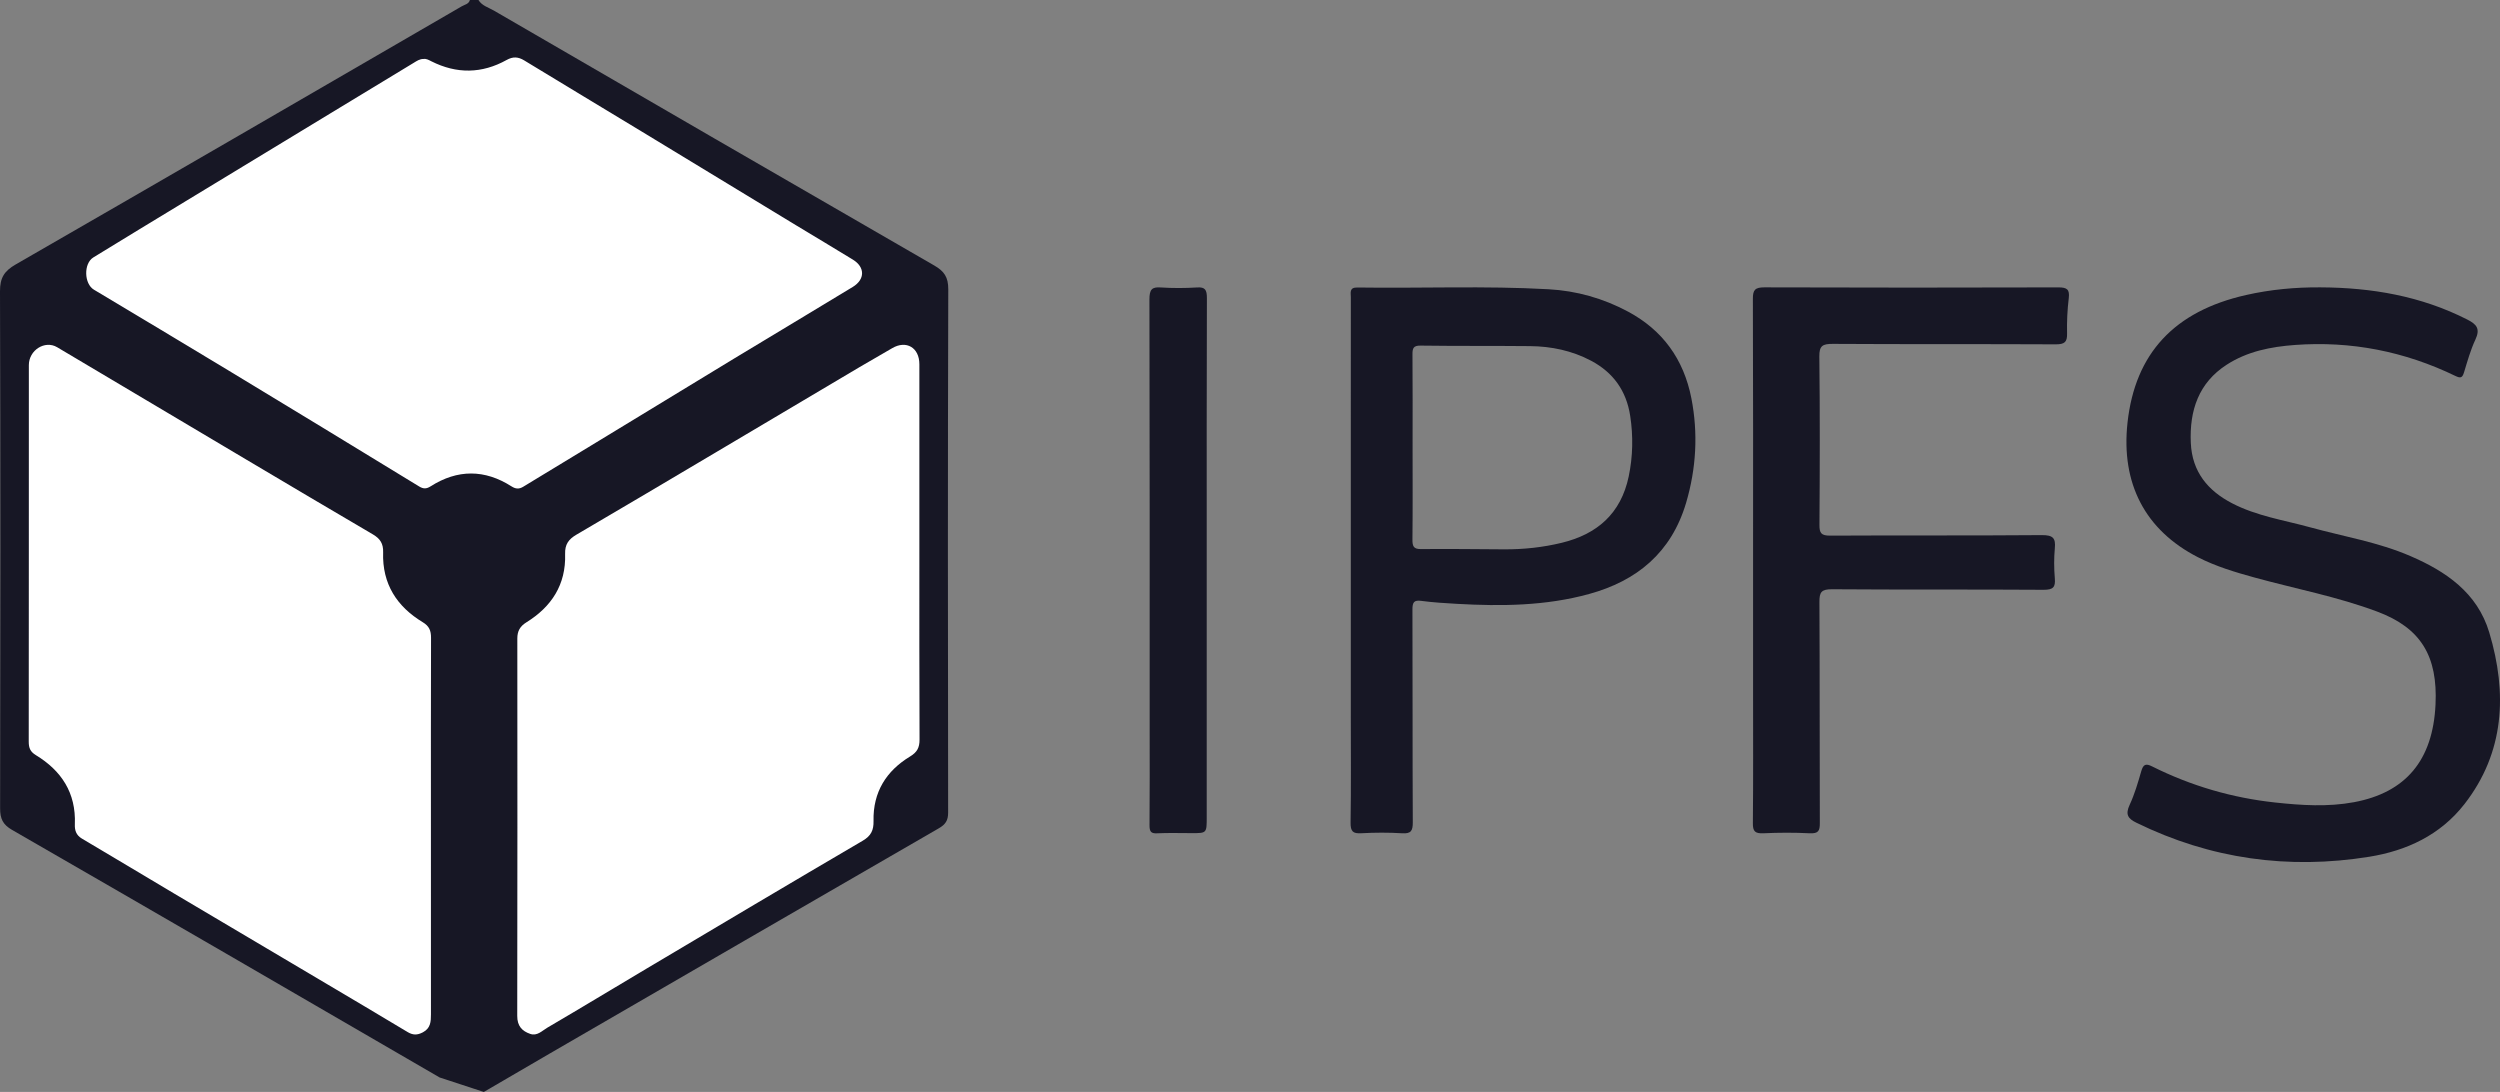
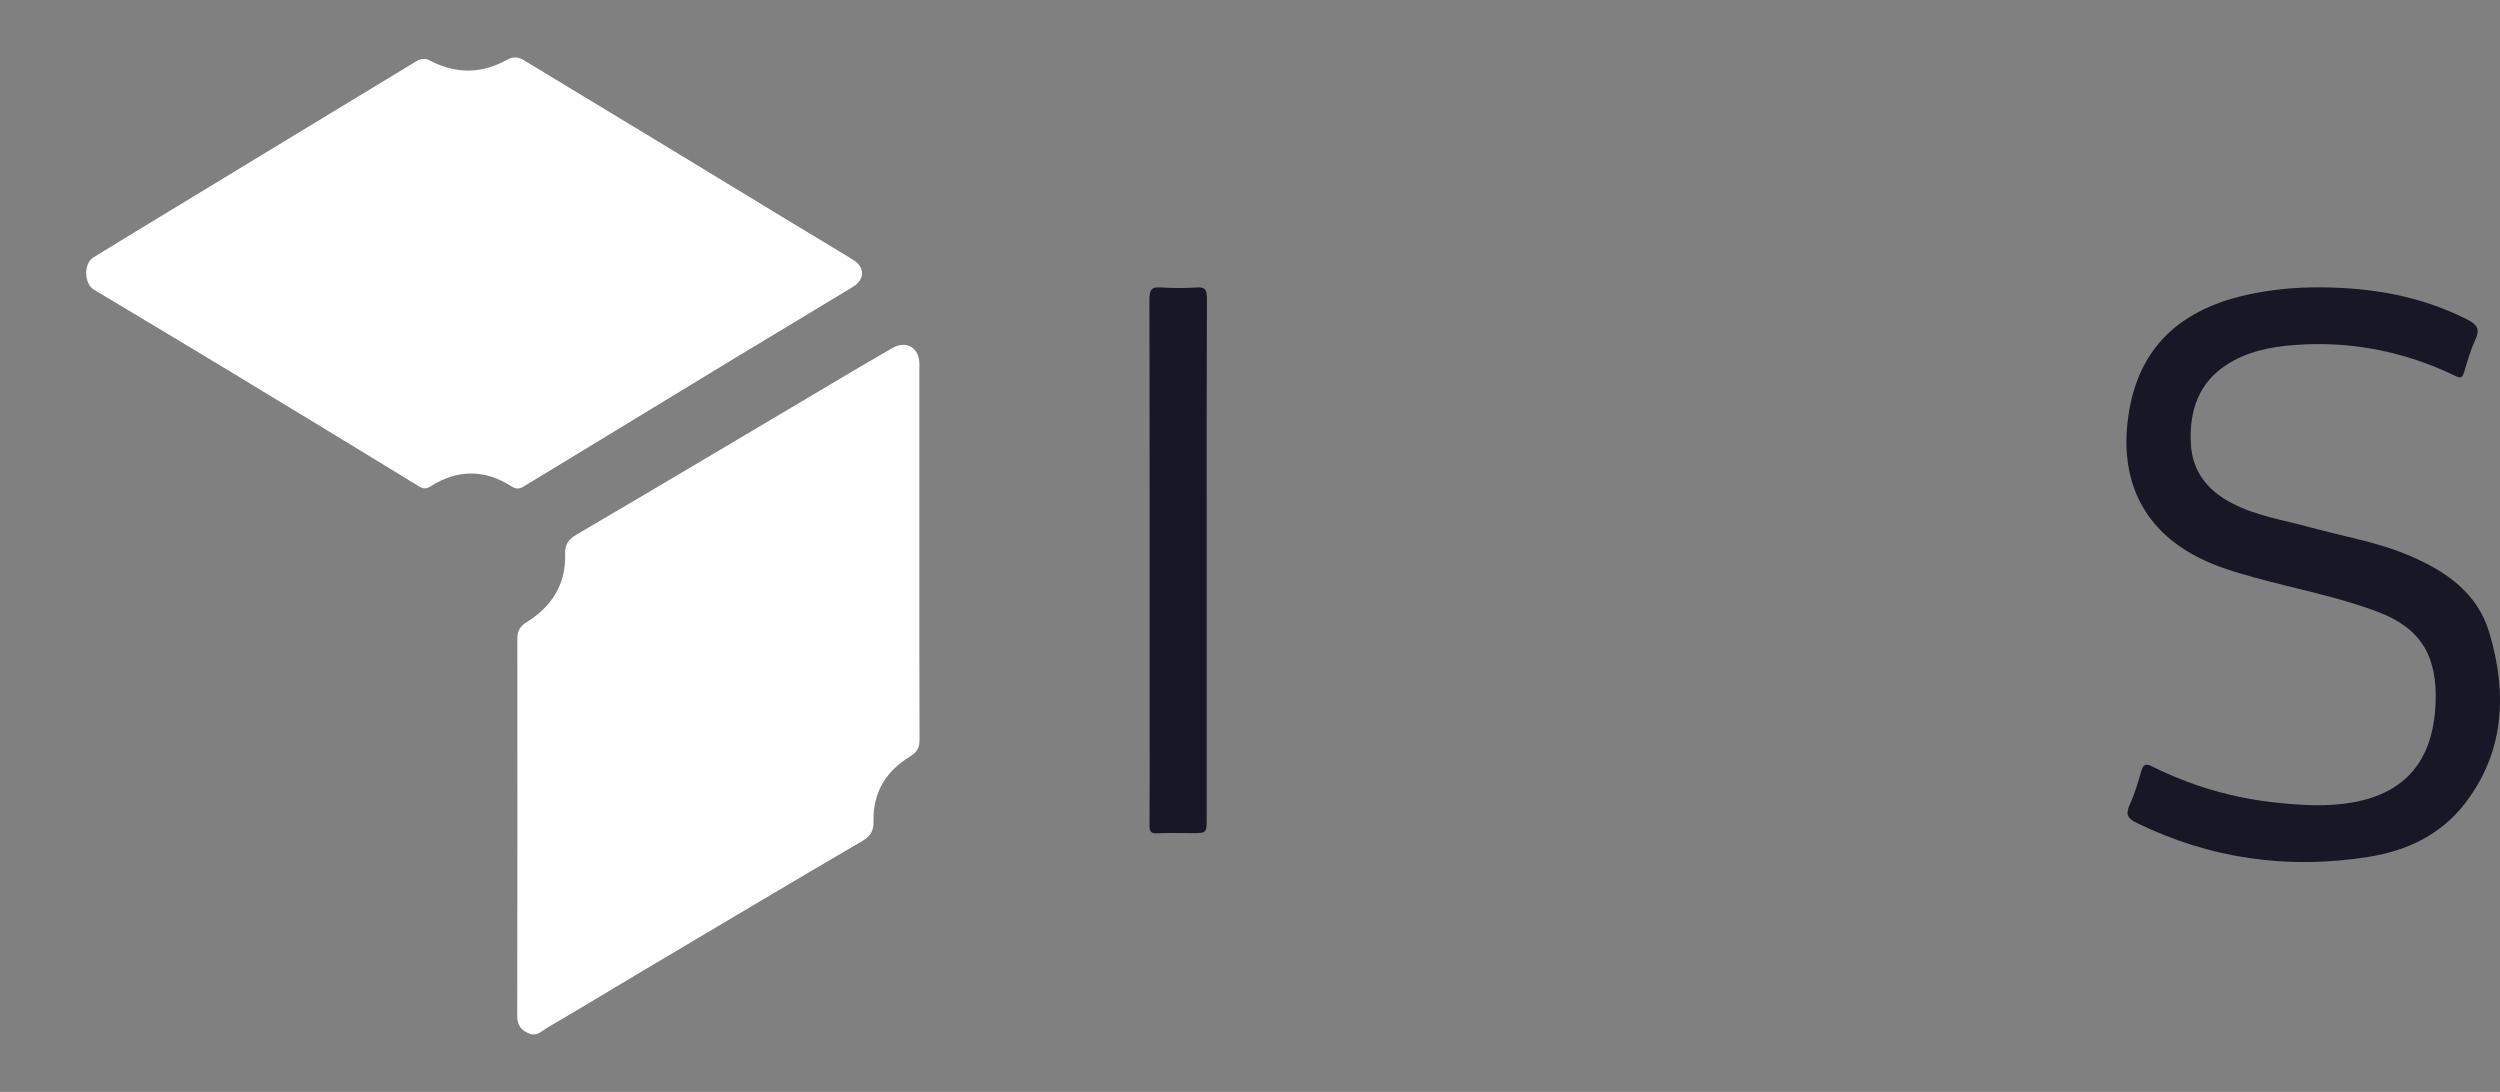
<svg xmlns="http://www.w3.org/2000/svg" xmlns:xlink="http://www.w3.org/1999/xlink" width="87px" height="38px" viewBox="0 0 87 38" version="1.1">
  <rect x="0" y="0" width="87" height="38" fill="#808080" stroke="none" />
  <title>IPFS</title>
  <defs>
-     <path d="M0.234,0.005 C2.454,0.038 4.676,-0.059 6.894,0.066 C7.86,0.12 8.788,0.379 9.657,0.845 C10.853,1.487 11.591,2.49 11.86,3.86 C12.099,5.085 12.028,6.306 11.678,7.493 C11.163,9.238 9.955,10.216 8.304,10.67 C6.791,11.087 5.252,11.101 3.706,11.014 C3.291,10.99 2.875,10.966 2.464,10.911 C2.204,10.875 2.152,10.96 2.153,11.219 C2.162,13.683 2.153,16.147 2.165,18.611 C2.167,18.916 2.102,19.016 1.799,18.998 C1.326,18.969 0.848,18.971 0.375,18.997 C0.086,19.013 -0.005,18.941 0,18.621 C0.02,17.371 0.008,16.12 0.008,14.87 L0.008,14.87 L0.008,4.915 L0.008,4.915 L0.009,0.346 C0.009,0.184 -0.051,0.001 0.234,0.005 Z M2.433,2.027 C2.179,2.024 2.152,2.125 2.154,2.346 C2.163,3.411 2.158,4.475 2.158,5.539 C2.158,6.616 2.165,7.693 2.153,8.77 C2.15,9.017 2.196,9.112 2.458,9.108 C3.419,9.097 4.381,9.113 5.342,9.117 C6.021,9.121 6.692,9.049 7.354,8.888 C8.567,8.592 9.407,7.885 9.68,6.577 C9.824,5.883 9.839,5.178 9.731,4.474 C9.597,3.59 9.132,2.959 8.373,2.555 C7.703,2.2 6.986,2.052 6.243,2.045 C4.973,2.032 3.703,2.045 2.433,2.027 Z" id="path-1" />
-   </defs>
+     </defs>
  <g id="👀Homepage" stroke="none" stroke-width="1" fill="none" fill-rule="evenodd">
    <g id="Homepage-(edit)" transform="translate(-876, -1740)">
      <g id="编组-9" transform="translate(312, 1740)">
        <g id="IPFS" transform="translate(564, 0)">
          <path d="M80.747,10 C82.525,10.008 84.245,10.298 85.863,11.121 C86.185,11.285 86.322,11.438 86.143,11.82 C85.974,12.18 85.866,12.572 85.749,12.955 C85.69,13.15 85.63,13.171 85.448,13.083 C83.675,12.225 81.81,11.861 79.86,12.005 C79.026,12.067 78.21,12.225 77.483,12.696 C76.517,13.322 76.19,14.277 76.24,15.411 C76.285,16.428 76.841,17.079 77.673,17.512 C78.535,17.961 79.485,18.1 80.403,18.353 C81.566,18.673 82.763,18.867 83.882,19.351 C85.108,19.881 86.209,20.617 86.627,22.012 C87.26,24.125 87.16,26.186 85.764,27.981 C84.922,29.064 83.742,29.607 82.45,29.815 C79.641,30.267 76.931,29.897 74.345,28.63 C74.054,28.488 73.955,28.347 74.111,28.01 C74.284,27.639 74.401,27.237 74.515,26.84 C74.586,26.596 74.673,26.561 74.893,26.671 C76.252,27.351 77.686,27.767 79.183,27.928 C80.094,28.026 81.008,28.086 81.921,27.916 C83.723,27.579 84.663,26.457 84.756,24.523 C84.838,22.831 84.247,21.851 82.722,21.282 C81.337,20.764 79.886,20.49 78.466,20.1 C77.79,19.914 77.12,19.715 76.489,19.392 C74.653,18.452 73.804,16.828 74.038,14.704 C74.303,12.296 75.668,10.83 78.162,10.267 C79.014,10.074 79.876,9.994 80.747,10" id="Fill-8" fill="#171725" />
-           <path d="M61.007,19.484 C61.007,16.454 61.012,13.425 61,10.395 C60.999,10.088 61.077,9.999 61.405,10 C64.811,10.012 68.217,10.011 71.623,10.001 C71.935,9.999 72.028,10.072 71.993,10.374 C71.944,10.784 71.924,11.199 71.934,11.611 C71.941,11.905 71.846,11.984 71.538,11.983 C68.954,11.97 66.37,11.983 63.786,11.967 C63.421,11.965 63.309,12.034 63.313,12.408 C63.336,14.361 63.33,16.314 63.317,18.267 C63.315,18.552 63.378,18.642 63.695,18.64 C66.148,18.626 68.602,18.643 71.055,18.622 C71.45,18.619 71.541,18.731 71.508,19.079 C71.476,19.427 71.479,19.781 71.508,20.13 C71.533,20.433 71.453,20.527 71.113,20.525 C68.66,20.508 66.207,20.525 63.753,20.506 C63.378,20.503 63.315,20.616 63.316,20.943 C63.33,23.509 63.32,26.076 63.33,28.642 C63.332,28.913 63.281,29.014 62.973,28.998 C62.44,28.971 61.903,28.973 61.369,28.998 C61.075,29.011 60.997,28.932 61,28.649 C61.015,27.121 61.007,25.594 61.007,24.066 C61.007,22.539 61.007,21.012 61.007,19.484" id="Fill-10" fill="#171725" />
          <path d="M41.994,19.537 C41.994,22.503 41.994,25.469 41.994,28.435 C41.994,28.994 41.994,28.994 41.476,28.993 C41.072,28.993 40.668,28.98 40.265,28.999 C40.056,29.009 40.001,28.942 40.003,28.709 C40.014,27.583 40.008,26.457 40.008,25.33 C40.008,20.362 40.012,15.394 40,10.425 C39.999,10.074 40.087,9.982 40.388,10.003 C40.813,10.031 41.241,10.029 41.666,10.003 C41.934,9.987 42.001,10.081 42,10.376 C41.99,13.33 41.994,16.283 41.994,19.236 C41.994,19.337 41.994,19.437 41.994,19.537" id="Fill-12" fill="#171725" />
          <g id="编组">
-             <path d="M15.299,37.496 C10.344,34.617 5.387,31.742 0.422,28.882 C0.096,28.694 0.004,28.492 0.004,28.13 C0.016,22.134 0.019,16.137 0,10.141 C-0.002,9.666 0.148,9.431 0.551,9.2 C5.732,6.219 10.901,3.218 16.072,0.218 C16.172,0.16 16.314,0.143 16.352,0 L16.649,0 C16.773,0.202 16.999,0.259 17.185,0.367 C22.291,3.33 27.398,6.291 32.512,9.239 C32.858,9.439 33.001,9.643 33,10.066 C32.982,16.137 32.985,22.208 32.995,28.279 C32.996,28.556 32.9,28.692 32.672,28.824 C28.16,31.43 23.652,34.043 19.143,36.656 C18.373,37.102 17.605,37.552 16.837,38" id="Fill-6-Copy" fill="#171725" />
            <path d="M31.994,19.186 C31.994,21.369 31.99,23.552 32,25.735 C32.001,26.018 31.916,26.177 31.673,26.324 C30.847,26.824 30.376,27.56 30.399,28.573 C30.406,28.888 30.314,29.087 30.025,29.256 C27.514,30.726 25.014,32.215 22.513,33.7 C21.356,34.387 20.205,35.086 19.044,35.765 C18.865,35.87 18.694,36.063 18.453,35.98 C18.167,35.882 17.999,35.706 18,35.354 C18.008,30.976 18.006,26.597 18.003,22.219 C18.003,21.957 18.098,21.793 18.325,21.653 C19.188,21.117 19.7,20.349 19.666,19.28 C19.655,18.943 19.789,18.765 20.059,18.607 C21.702,17.647 23.337,16.674 24.975,15.704 C26.623,14.728 28.269,13.749 29.917,12.773 C30.293,12.551 30.672,12.336 31.049,12.116 C31.539,11.829 31.994,12.097 31.994,12.674 C31.995,14.845 31.994,17.015 31.994,19.186" id="Fill-14" fill="#FFFFFF" />
-             <path d="M14.996,28.764 C14.996,30.941 14.995,33.118 14.997,35.295 C14.997,35.551 14.987,35.781 14.717,35.924 C14.52,36.028 14.368,36.026 14.181,35.913 C13.162,35.3 12.138,34.695 11.115,34.089 C9.424,33.086 7.731,32.087 6.04,31.083 C4.976,30.452 3.916,29.812 2.85,29.183 C2.651,29.066 2.596,28.894 2.605,28.685 C2.649,27.586 2.132,26.817 1.25,26.28 C1.049,26.158 1,26.025 1,25.806 C1.005,21.439 1.003,17.072 1.004,12.705 C1.004,12.186 1.562,11.831 1.988,12.083 C4.18,13.382 6.369,14.686 8.56,15.987 C10.032,16.86 11.502,17.734 12.979,18.598 C13.227,18.744 13.343,18.918 13.333,19.221 C13.297,20.325 13.817,21.113 14.713,21.654 C14.936,21.788 15.001,21.946 15,22.195 C14.993,24.384 14.996,26.574 14.996,28.764" id="Fill-16" fill="#FFFFFF" />
            <path d="M14.742,2.052 C14.838,2.037 14.924,2.089 15.011,2.133 C15.892,2.577 16.769,2.567 17.631,2.087 C17.853,1.963 18.032,1.975 18.242,2.102 C19.606,2.933 20.975,3.755 22.341,4.583 C24.126,5.666 25.91,6.751 27.695,7.835 C28.357,8.236 29.022,8.631 29.682,9.036 C30.106,9.296 30.108,9.722 29.677,9.985 C28.312,10.816 26.941,11.633 25.574,12.461 C23.957,13.441 22.342,14.427 20.726,15.41 C19.886,15.921 19.045,16.429 18.206,16.94 C18.065,17.025 17.946,17.019 17.801,16.926 C16.866,16.329 15.922,16.329 14.986,16.924 C14.842,17.016 14.735,17.019 14.587,16.929 C12.375,15.577 10.161,14.229 7.944,12.888 C6.388,11.946 4.827,11.015 3.268,10.081 C2.925,9.876 2.904,9.171 3.248,8.959 C4.326,8.296 5.408,7.641 6.49,6.984 C8.264,5.907 10.039,4.83 11.814,3.753 C12.675,3.231 13.536,2.707 14.398,2.186 C14.502,2.123 14.605,2.049 14.742,2.052" id="Fill-18" fill="#FFFFFF" />
          </g>
          <g id="Fill-22" transform="translate(47, 10)">
            <mask id="mask-2" fill="white">
              <use xlink:href="#path-1" />
            </mask>
            <use id="Combined-Shape" fill="#171725" xlink:href="#path-1" />
          </g>
        </g>
      </g>
    </g>
  </g>
</svg>